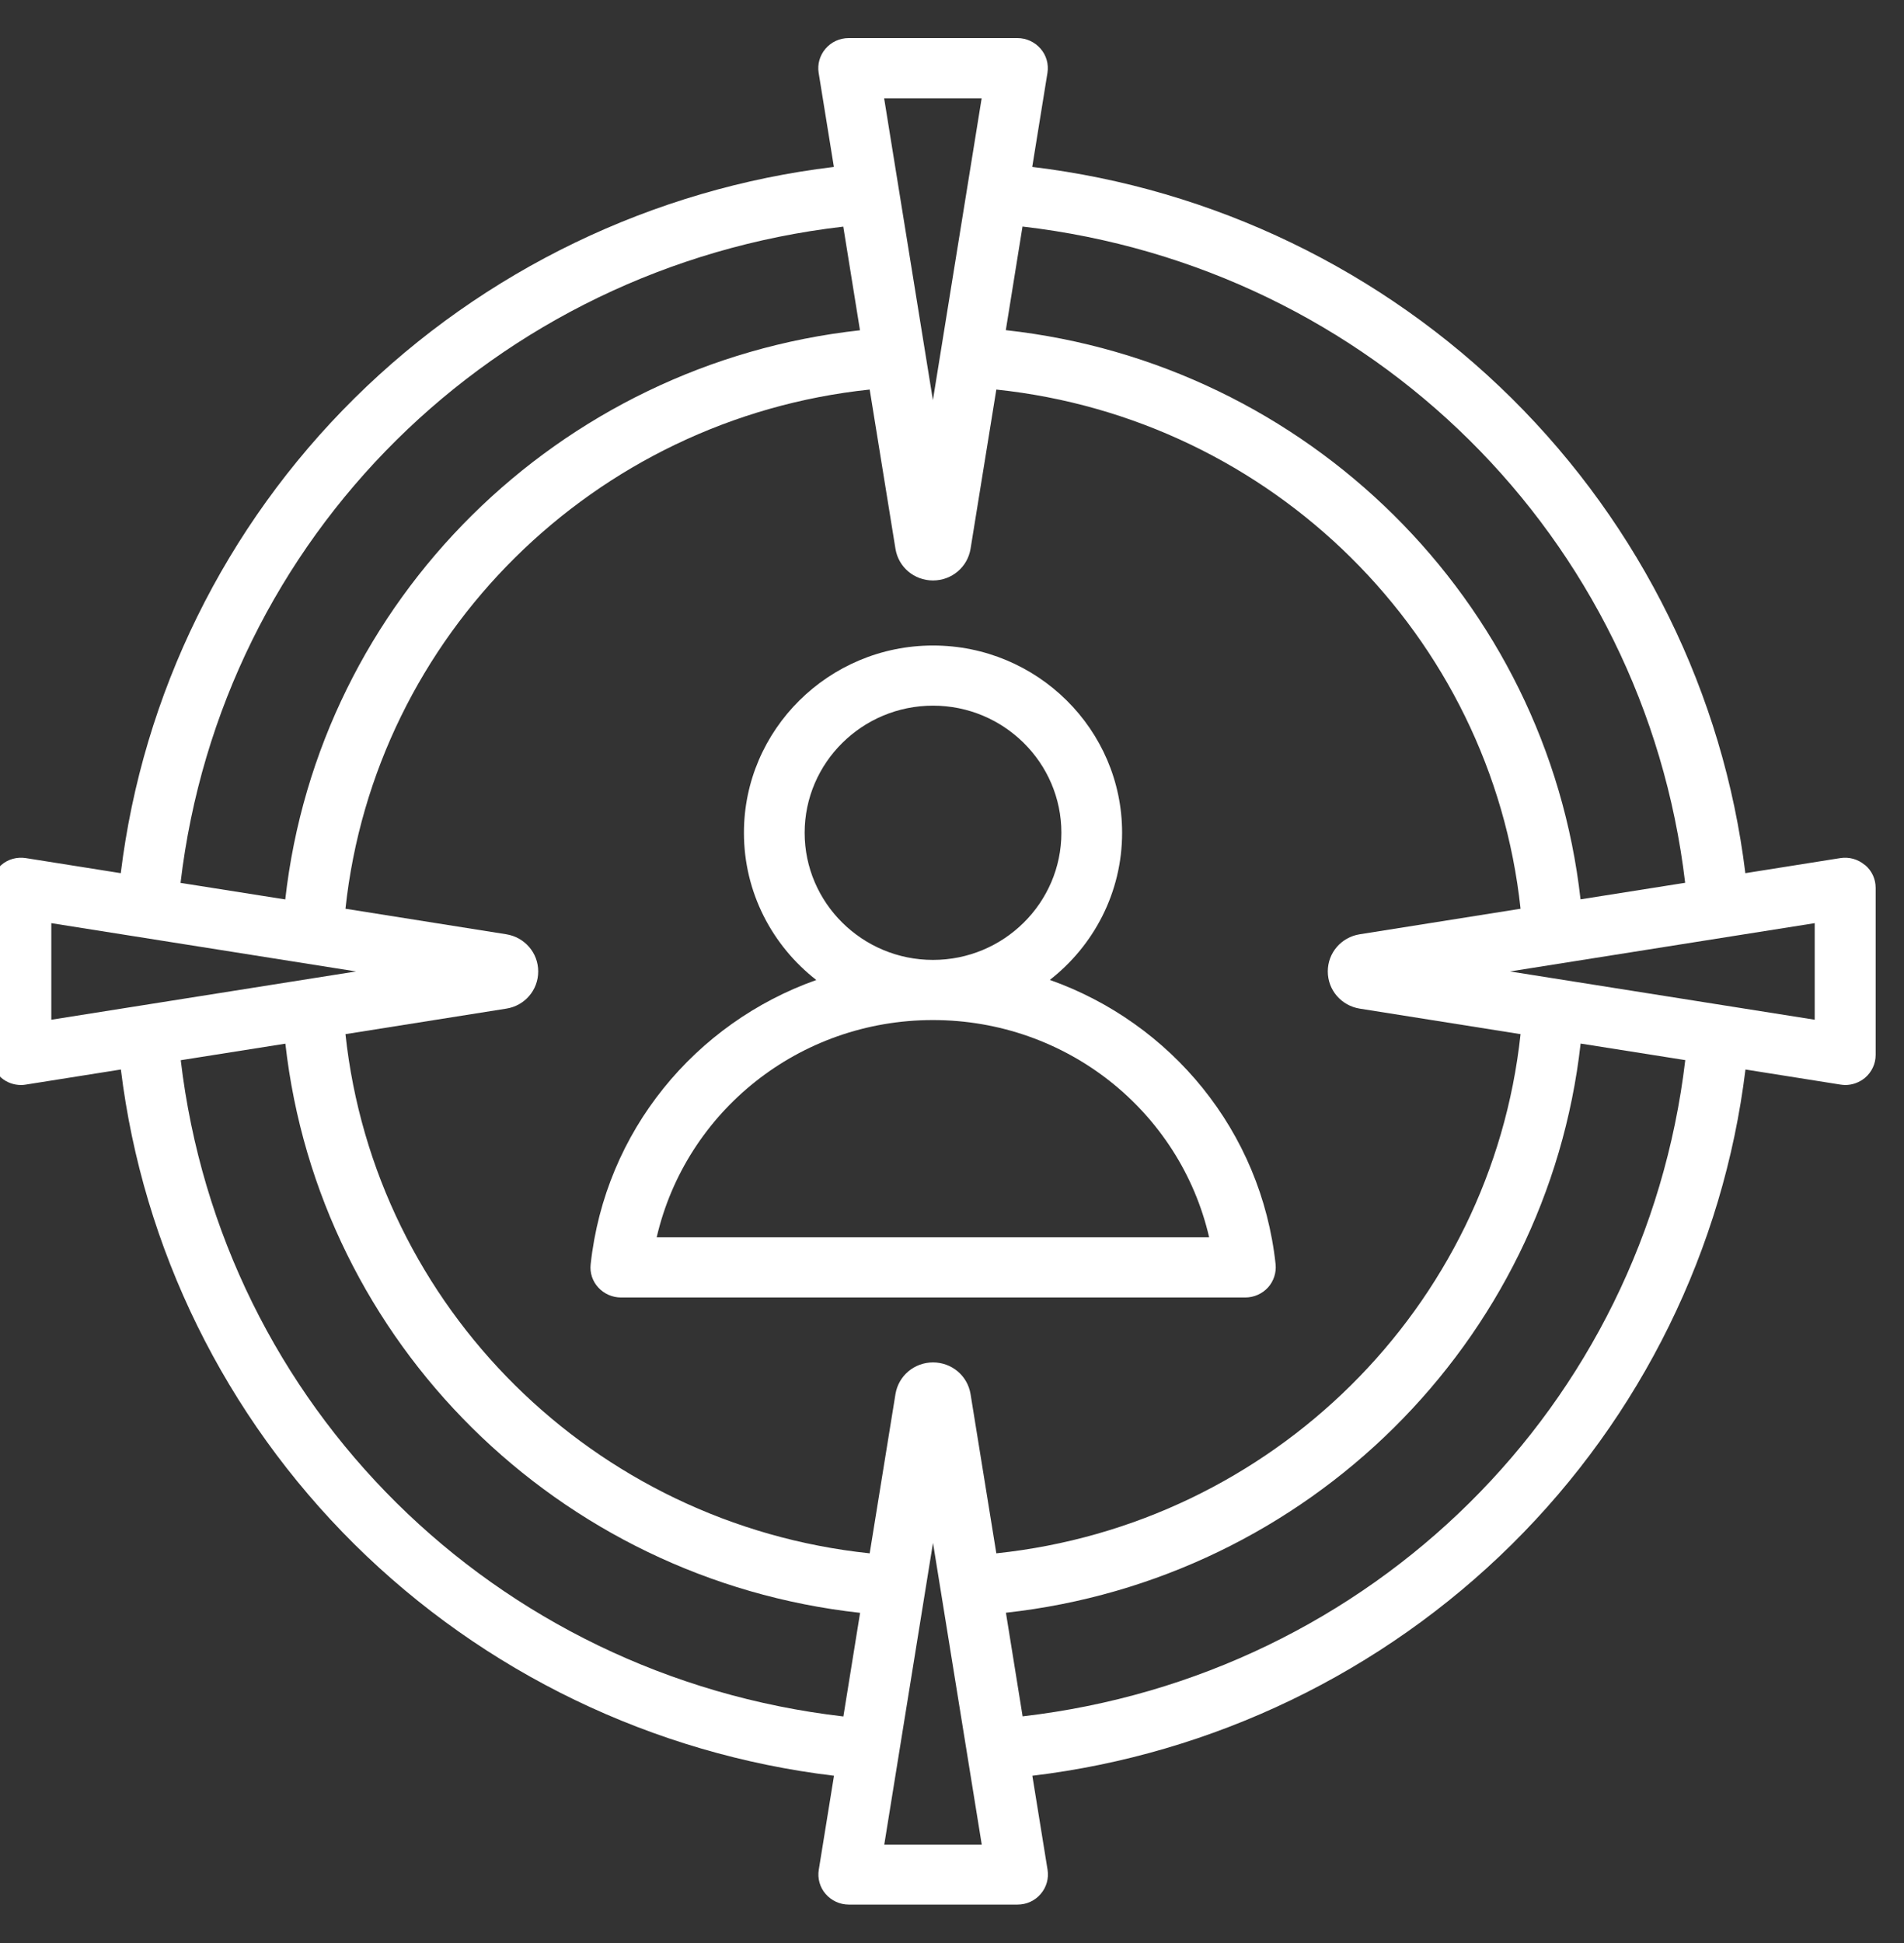
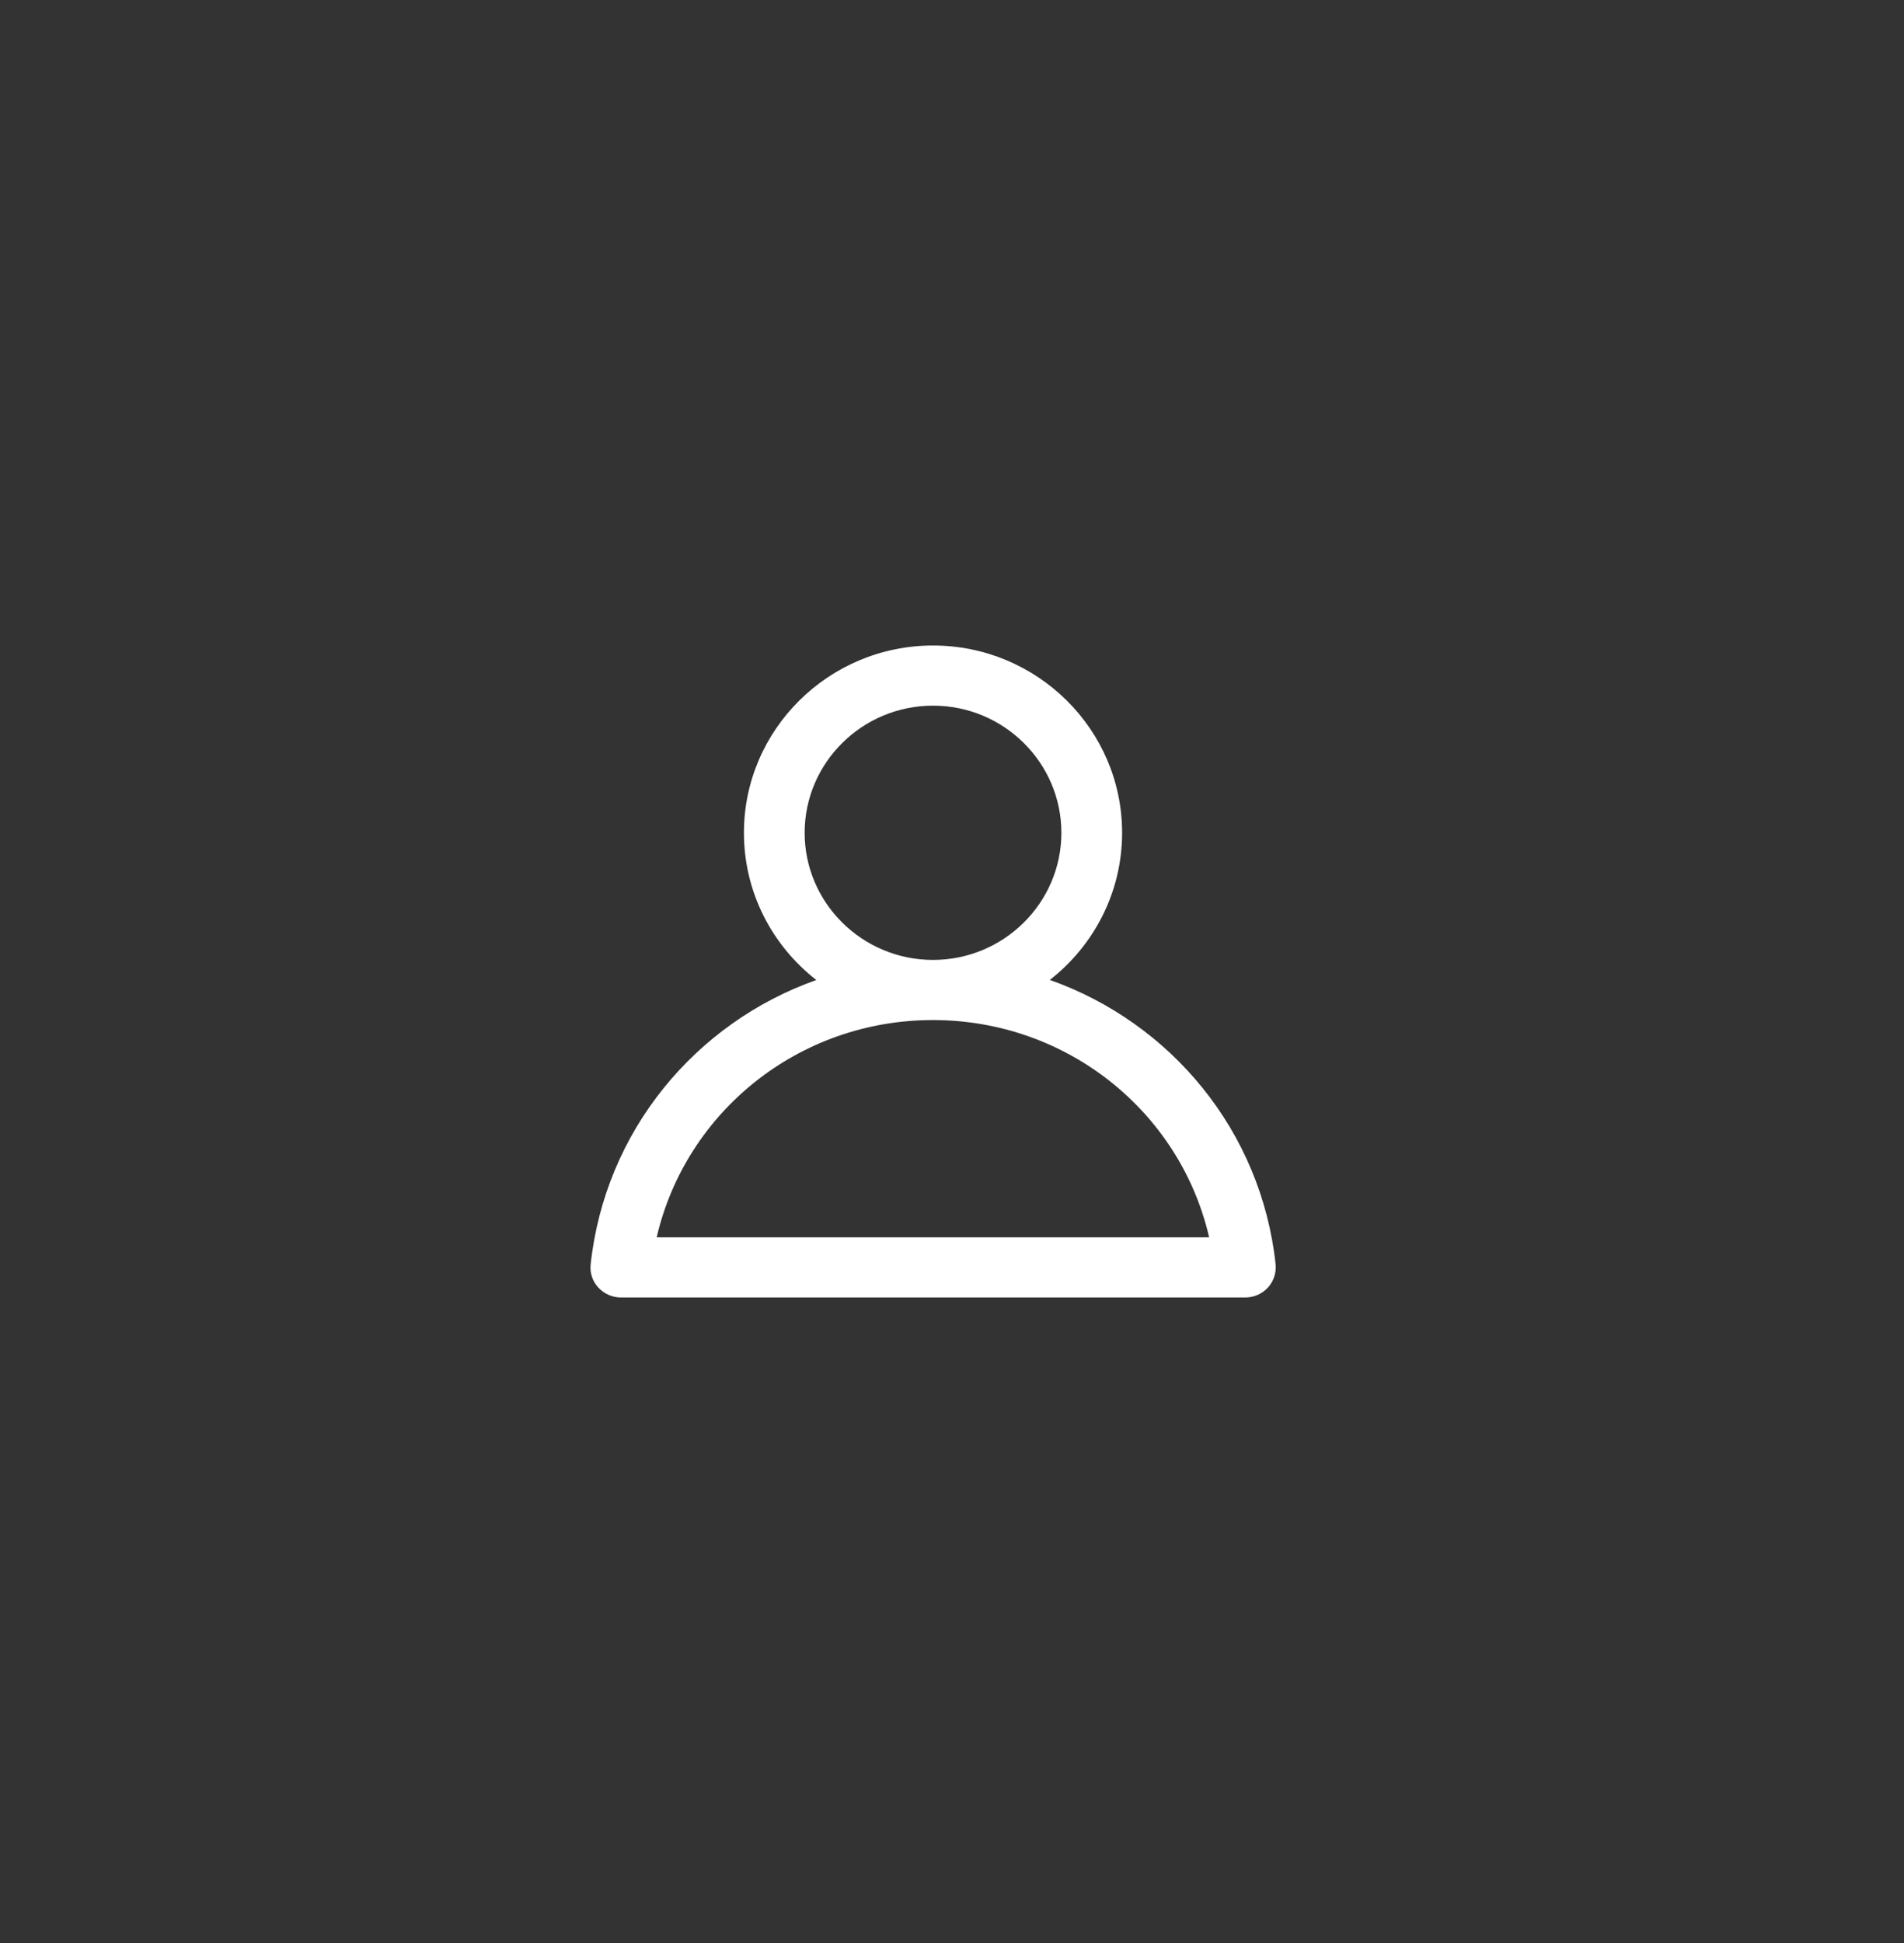
<svg xmlns="http://www.w3.org/2000/svg" width="100" height="102" viewBox="0 0 100 102" fill="none">
  <rect x="0" y="0" width="100" height="102" fill="#333333" stroke="none" />
  <g clipPath="url(#clip0_1584_1491)">
-     <path d="M97.939 45.406C97.582 45.103 97.111 44.974 96.653 45.047L91.667 45.838C90.517 36.444 86.195 27.645 79.396 20.91C72.592 14.175 63.709 9.902 54.214 8.763L55.013 3.828C55.087 3.374 54.956 2.903 54.651 2.555C54.345 2.202 53.903 2 53.438 2H44.572C44.102 2 43.66 2.202 43.36 2.555C43.054 2.909 42.923 3.374 42.997 3.828L43.796 8.763C34.307 9.902 25.418 14.181 18.614 20.91C11.81 27.645 7.493 36.439 6.343 45.838L1.358 45.047C0.893 44.974 0.423 45.103 0.072 45.406C-0.285 45.709 -0.489 46.146 -0.489 46.606V55.383C-0.489 55.848 -0.285 56.286 0.072 56.583C0.361 56.83 0.729 56.959 1.108 56.959C1.193 56.959 1.278 56.953 1.363 56.936L6.349 56.145C7.499 65.539 11.821 74.338 18.62 81.073C25.424 87.808 34.307 92.082 43.802 93.22L43.003 98.155C42.929 98.609 43.059 99.08 43.365 99.428C43.671 99.781 44.113 99.983 44.578 99.983H53.444C53.914 99.983 54.356 99.781 54.656 99.428C54.962 99.075 55.092 98.609 55.019 98.155L54.22 93.22C63.709 92.082 72.598 87.803 79.402 81.073C86.206 74.338 90.523 65.544 91.673 56.145L96.658 56.936C96.743 56.947 96.828 56.959 96.913 56.959C97.293 56.959 97.655 56.824 97.95 56.583C98.307 56.28 98.511 55.843 98.511 55.383V46.606C98.511 46.141 98.307 45.703 97.95 45.406H97.939ZM53.704 11.893C72.043 14.018 86.359 28.189 88.506 46.343L83.011 47.212C81.249 31.521 68.678 19.076 52.826 17.332L53.704 11.887V11.893ZM51.557 5.163L48.997 21.006L46.436 5.163H51.557ZM44.289 11.893L45.167 17.338C29.316 19.082 16.744 31.526 14.982 47.217L9.482 46.348C11.629 28.195 25.945 14.024 44.283 11.898L44.289 11.893ZM2.695 53.532V48.462L18.699 50.997L2.695 53.532ZM44.294 90.108C25.956 87.982 11.64 73.811 9.493 55.657L14.988 54.788C16.75 70.479 29.321 82.924 45.173 84.668L44.294 90.113V90.108ZM46.442 96.837L49.002 80.995L51.563 96.837H46.442ZM50.974 73.183C50.815 72.218 49.988 71.522 49.002 71.522C48.017 71.522 47.189 72.224 47.031 73.183L45.677 81.544C31.185 80.019 19.685 68.634 18.144 54.289L26.591 52.949C27.565 52.797 28.267 51.973 28.267 50.997C28.267 50.021 27.559 49.203 26.591 49.046L18.144 47.705C19.685 33.36 31.185 21.976 45.677 20.45L47.031 28.812C47.189 29.776 48.017 30.472 49.002 30.472C49.988 30.472 50.815 29.771 50.974 28.812L52.328 20.45C66.819 21.976 78.32 33.36 79.861 47.705L71.414 49.046C70.439 49.203 69.737 50.021 69.737 50.997C69.737 51.973 70.445 52.792 71.414 52.949L79.861 54.289C78.32 68.634 66.819 80.019 52.328 81.544L50.974 73.183ZM53.71 90.108L52.832 84.662C68.683 82.918 81.254 70.474 83.016 54.783L88.512 55.652C86.365 73.805 72.048 87.976 53.71 90.102V90.108ZM95.31 53.532L79.306 50.997L95.31 48.462V53.532Z" fill="white" />
    <path d="M55.133 51.446C57.444 49.646 58.934 46.853 58.934 43.718C58.934 38.295 54.476 33.887 49.003 33.887C43.531 33.887 39.072 38.301 39.072 43.718C39.072 46.853 40.562 49.646 42.873 51.446C36.517 53.7 31.781 59.376 31.022 66.369C30.971 66.817 31.118 67.26 31.424 67.591C31.73 67.922 32.16 68.113 32.614 68.113H65.404C65.857 68.113 66.288 67.922 66.594 67.591C66.894 67.26 67.041 66.812 66.996 66.369C66.242 59.37 61.501 53.7 55.15 51.446H55.133ZM42.261 43.718C42.261 40.039 45.287 37.044 49.003 37.044C52.719 37.044 55.745 40.039 55.745 43.718C55.745 47.397 52.719 50.392 49.003 50.392C45.287 50.392 42.261 47.397 42.261 43.718ZM34.489 64.956C36.024 58.344 41.972 53.549 48.997 53.549C56.022 53.549 61.977 58.344 63.506 64.956H34.483H34.489Z" fill="white" />
  </g>
  <defs>
    <clipPath id="clip0_1584_1491">
      <rect width="99" height="102" fill="white" transform="translate(0.5)" />
    </clipPath>
  </defs>
</svg>